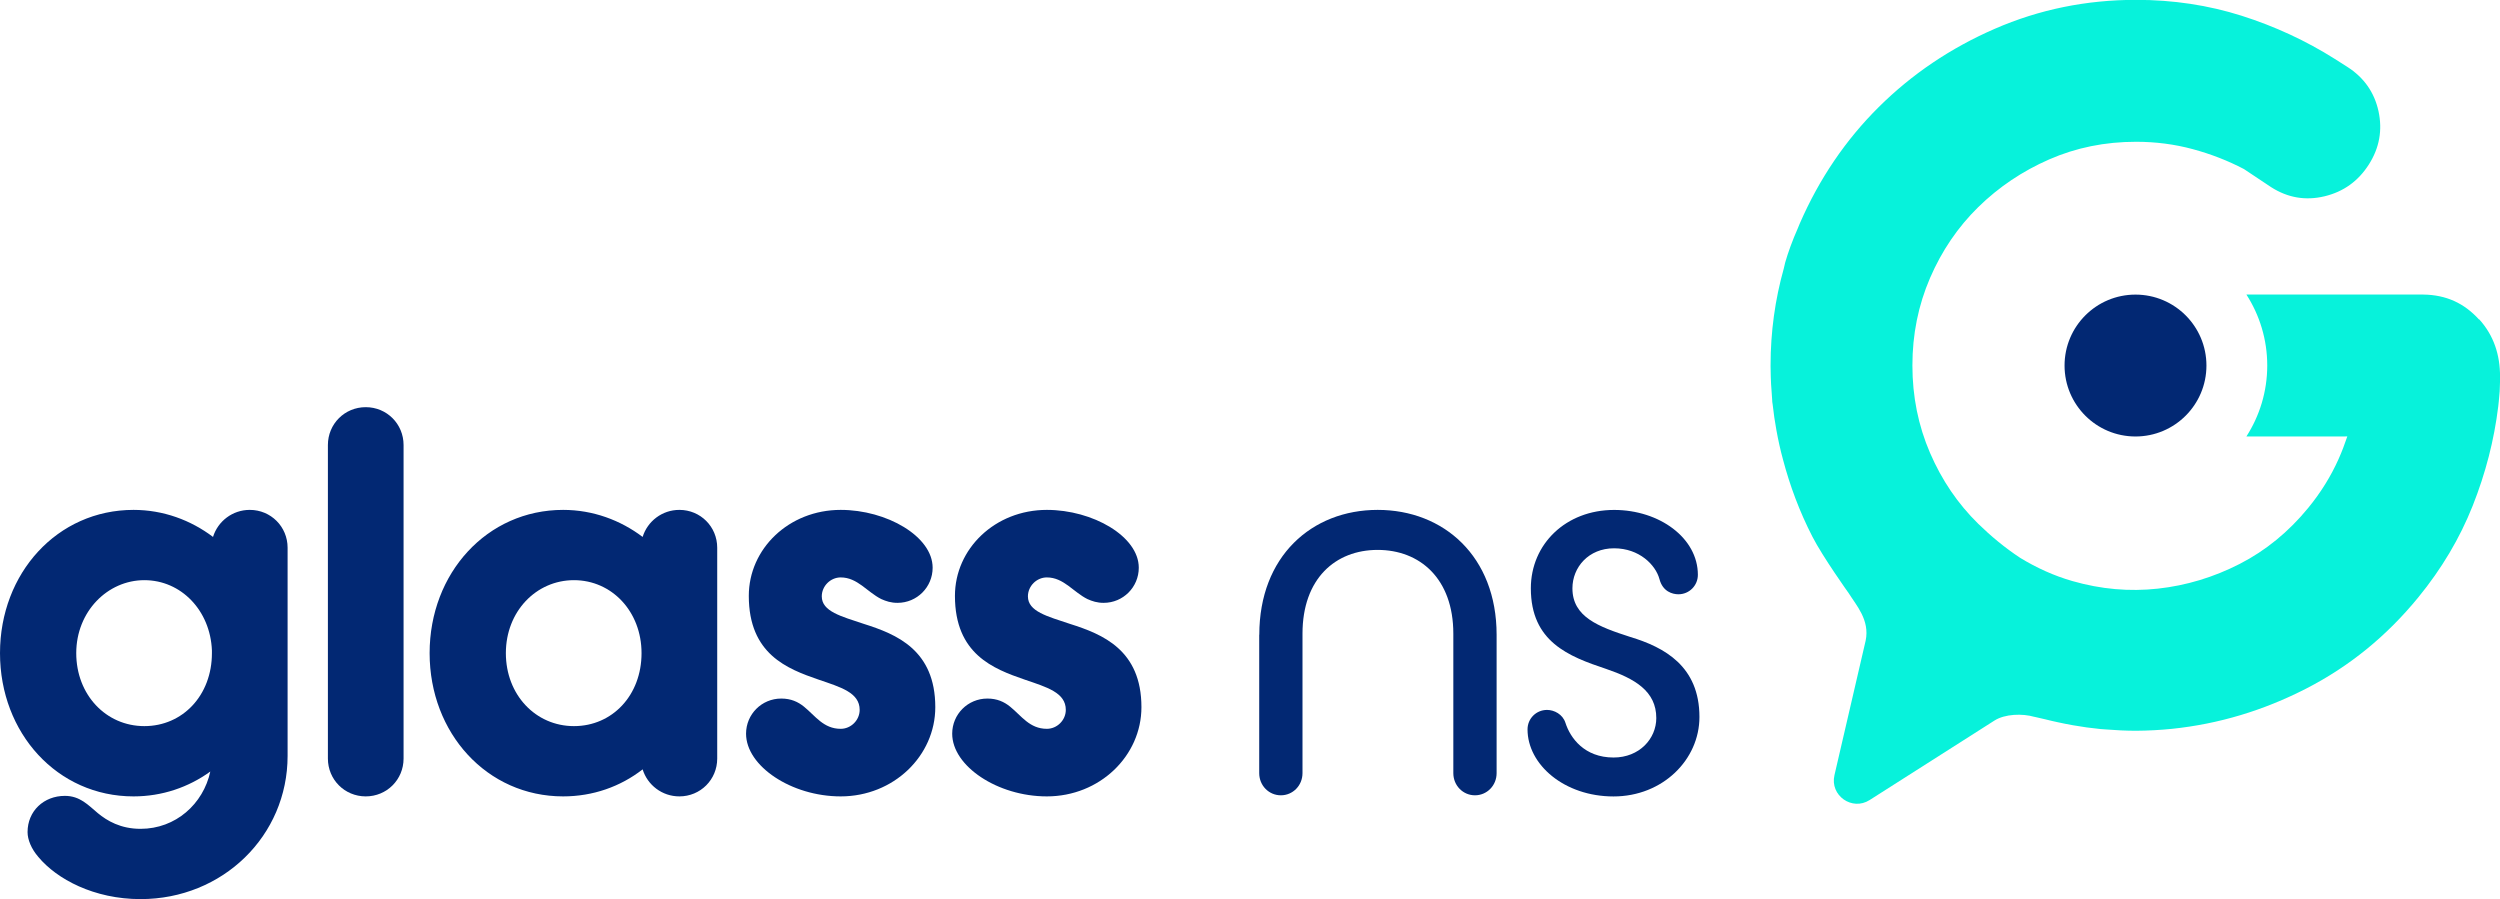
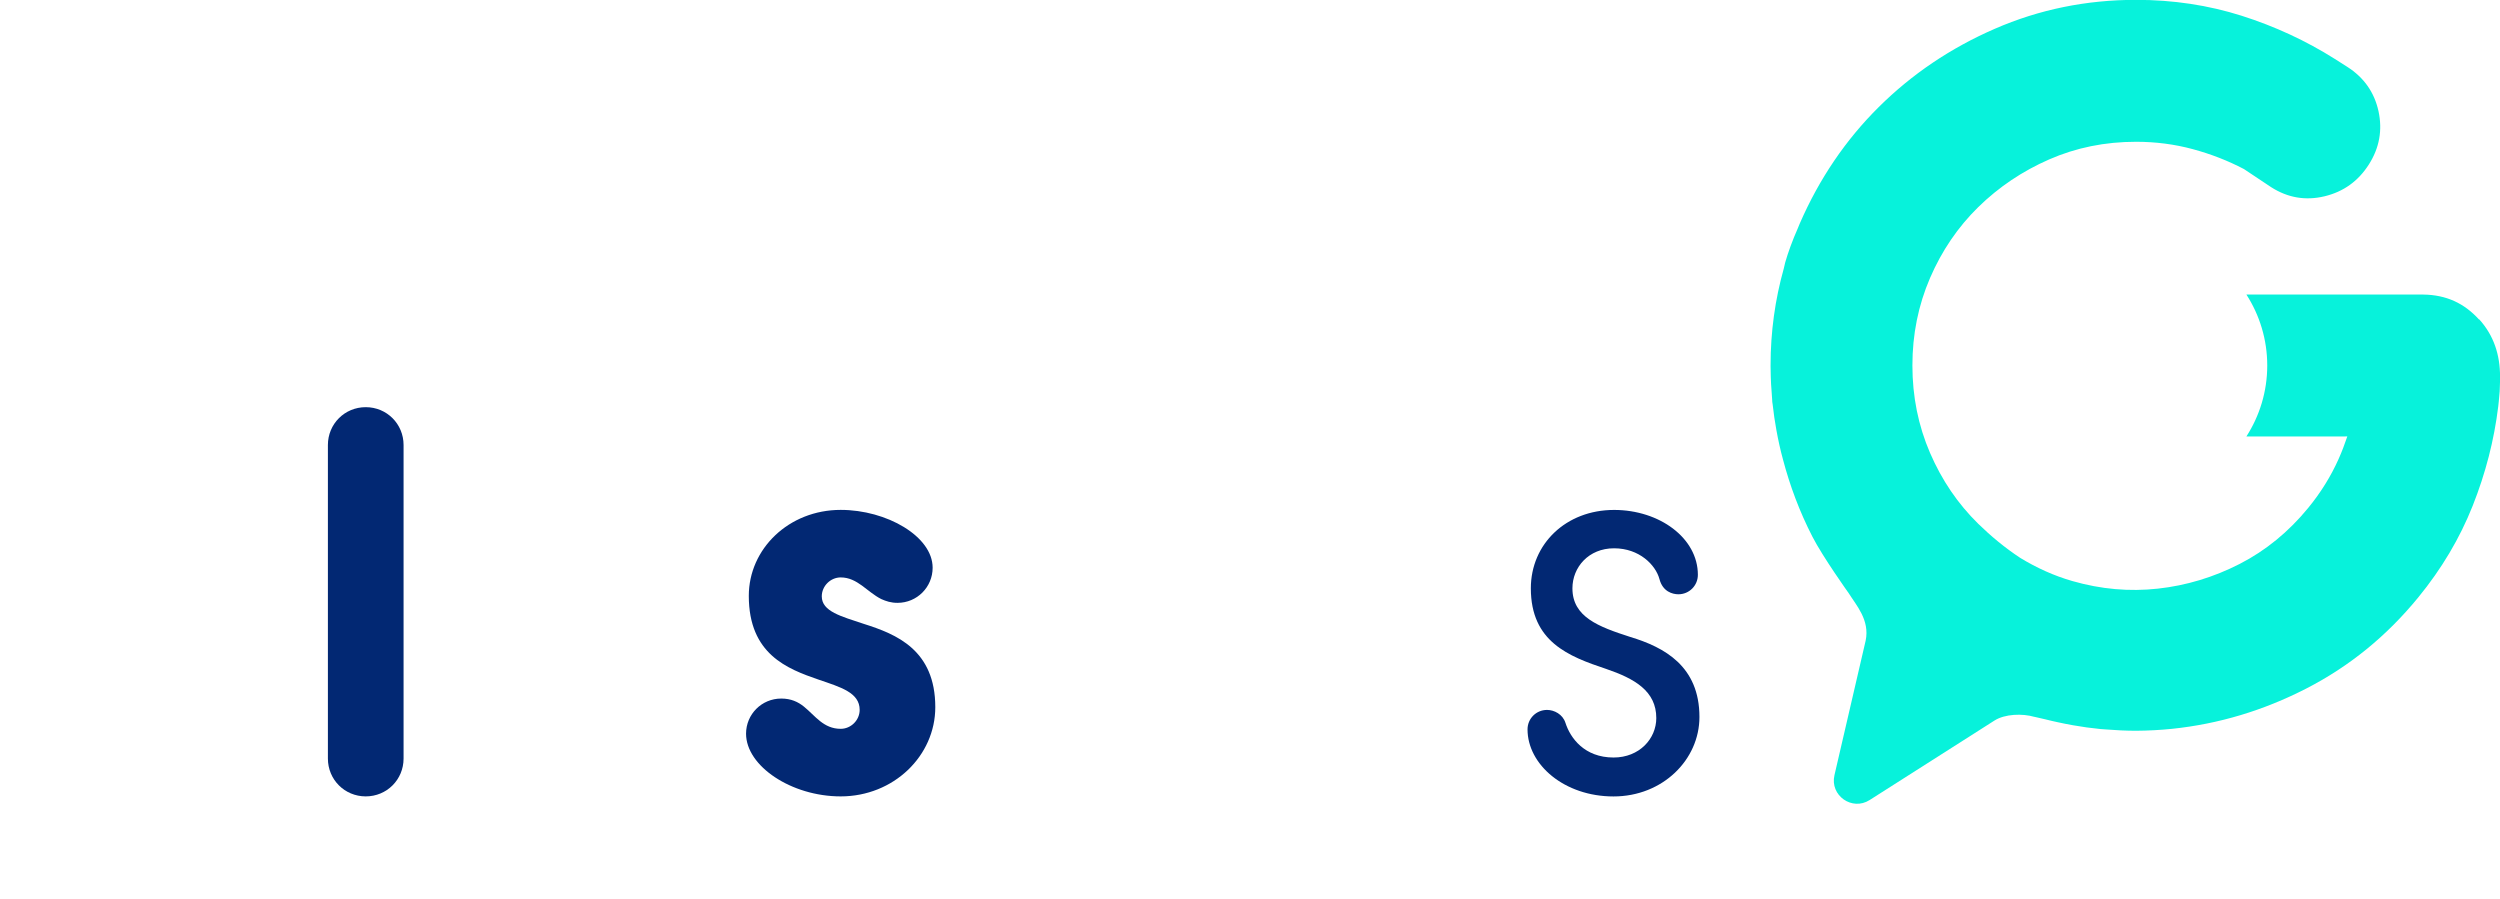
<svg xmlns="http://www.w3.org/2000/svg" id="Layer_2" data-name="Layer 2" viewBox="0 0 527.91 189.86">
  <defs>
    <style>
      .cls-1 {
        fill: #022873;
      }

      .cls-2 {
        fill: #07f2db;
      }
    </style>
  </defs>
  <g id="Layer_1-2" data-name="Layer 1">
    <g>
      <g>
-         <path class="cls-1" d="m0,137.92c0-16.89,12.1-30.25,28.2-30.25,6.28,0,12.1,2.17,16.78,5.71,1.03-3.31,4.11-5.71,7.76-5.71,4.45,0,7.99,3.54,7.99,7.99v43.95c0,16.89-13.7,30.25-31.05,30.25-9.82,0-17.69-4.22-21.58-8.9-1.48-1.71-2.28-3.65-2.28-5.25,0-4.45,3.43-7.65,7.88-7.65,3.2,0,4.91,1.94,6.96,3.65,1.94,1.6,4.79,3.31,9.02,3.31,7.42,0,13.24-5.25,14.73-12.1-4.57,3.31-10.16,5.25-16.21,5.25-16.1,0-28.2-13.36-28.2-30.25Zm44.75,0v-.57c-.34-8.45-6.51-14.84-14.27-14.84s-14.38,6.62-14.38,15.41,6.28,15.41,14.38,15.41,14.27-6.51,14.27-15.41Z" />
        <path class="cls-1" d="m69.24,93.97c0-4.45,3.54-7.99,7.99-7.99s7.99,3.54,7.99,7.99v66.21c0,4.45-3.54,7.99-7.99,7.99s-7.99-3.54-7.99-7.99v-66.21Z" />
-         <path class="cls-1" d="m90.72,137.92c0-16.89,12.1-30.25,28.2-30.25,6.28,0,12.1,2.17,16.78,5.71,1.03-3.31,4.11-5.71,7.76-5.71,4.45,0,7.99,3.54,7.99,7.99v44.52c0,4.45-3.54,7.99-7.99,7.99-3.65,0-6.74-2.4-7.76-5.71-4.68,3.65-10.5,5.71-16.78,5.71-16.1,0-28.2-13.36-28.2-30.25Zm44.75,0c0-8.79-6.28-15.41-14.27-15.41s-14.38,6.62-14.38,15.41,6.28,15.41,14.38,15.41,14.27-6.51,14.27-15.41Z" />
        <path class="cls-1" d="m164.97,147.51c2.05,0,3.54.69,4.8,1.71,2.4,1.94,4.11,4.68,7.76,4.68,2.17,0,4-1.83,4-4,0-3.65-4-4.79-8.68-6.39-6.62-2.28-14.73-5.37-14.73-17.69,0-9.93,8.45-18.15,19.41-18.15,9.7,0,19.41,5.59,19.41,12.21,0,4.11-3.31,7.42-7.42,7.42-1.37,0-2.4-.34-3.43-.8-2.97-1.48-5.02-4.57-8.56-4.57-2.17,0-4,1.83-4,4,0,3.2,4.11,4.22,8.9,5.82,6.85,2.17,15.07,5.48,15.07,17.58,0,10.27-8.79,18.84-19.98,18.84-10.39,0-19.98-6.39-19.98-13.24,0-4.11,3.31-7.42,7.42-7.42Z" />
-         <path class="cls-1" d="m208.5,147.51c2.05,0,3.54.69,4.8,1.71,2.4,1.94,4.11,4.68,7.76,4.68,2.17,0,4-1.83,4-4,0-3.65-4-4.79-8.68-6.39-6.62-2.28-14.73-5.37-14.73-17.69,0-9.93,8.45-18.15,19.41-18.15,9.7,0,19.41,5.59,19.41,12.21,0,4.11-3.31,7.42-7.42,7.42-1.37,0-2.4-.34-3.43-.8-2.97-1.48-5.02-4.57-8.56-4.57-2.17,0-4,1.83-4,4,0,3.2,4.11,4.22,8.9,5.82,6.85,2.17,15.07,5.48,15.07,17.58,0,10.27-8.79,18.84-19.98,18.84-10.39,0-19.98-6.39-19.98-13.24,0-4.11,3.31-7.42,7.42-7.42Z" />
-         <path class="cls-1" d="m265.92,134.04c0-16.55,11.07-26.37,25-26.37s25.11,9.82,25.11,26.37v29.22c0,2.63-2.05,4.68-4.57,4.68s-4.57-2.05-4.57-4.68v-29.45c0-11.64-7.08-17.69-15.98-17.69s-15.87,6.05-15.87,17.69v29.45c0,2.63-2.05,4.68-4.57,4.68s-4.57-2.05-4.57-4.68v-29.22Z" />
        <path class="cls-1" d="m326.69,149.91c1.48,0,3.31.91,3.88,2.74,1.03,3.2,4,7.31,10.16,7.31,5.48,0,9.02-4,9.02-8.33,0-5.71-4.57-8.33-10.62-10.39-7.88-2.63-15.87-5.71-15.87-17.01,0-9.36,7.42-16.55,17.58-16.55,9.59,0,17.69,5.94,17.69,13.7,0,2.28-1.83,4.11-4.11,4.11-1.26,0-3.31-.57-4-3.2-.8-2.97-4.22-6.51-9.59-6.51s-8.79,4-8.79,8.45c0,6.05,5.48,8.1,12.21,10.27,7.19,2.17,14.61,6.16,14.61,16.9,0,9.02-7.76,16.78-18.15,16.78s-18.15-6.73-18.15-14.16c0-2.28,1.83-4.11,4.11-4.11Z" />
      </g>
-       <circle class="cls-1" cx="450.94" cy="77.19" r="14.98" />
      <path class="cls-2" d="m523.49,67.48c-3.12-3.44-6.92-5.22-11.78-5.28h-37.35c2.78,4.33,4.4,9.47,4.4,14.98s-1.62,10.65-4.4,14.98h20.81c.17,0,.33,0,.5-.01-.55,1.62-1.15,3.23-1.87,4.83-1.62,3.62-3.75,7.05-6.38,10.26-4.15,5.07-8.98,9.02-14.48,11.84-5.51,2.82-11.27,4.56-17.28,5.22-6.01.66-12.02.13-18.04-1.6-3.88-1.11-7.54-2.78-11.03-4.9-3.2-2.11-6.17-4.57-8.85-7.19-4.32-4.23-7.71-9.23-10.19-14.98-2.48-5.75-3.72-11.91-3.72-18.46s1.24-12.7,3.72-18.46c2.48-5.75,5.87-10.74,10.19-14.98,4.32-4.23,9.31-7.59,14.98-10.07,5.67-2.48,11.78-3.72,18.34-3.72,4.16,0,8.15.52,11.99,1.56,3.84,1.04,7.43,2.44,10.79,4.2l5.75,3.83c3.51,2.24,7.27,2.88,11.27,1.92,3.99-.96,7.11-3.19,9.35-6.71,2.24-3.51,2.91-7.27,2.04-11.27-.88-3.99-3.08-7.11-6.59-9.35l-2.64-1.68c-6.07-3.83-12.62-6.87-19.66-9.11-7.03-2.23-14.46-3.36-22.29-3.36-10.55,0-20.49,2.04-29.84,6.11-9.35,4.07-17.52,9.59-24.52,16.54-7,6.95-12.55,15.14-16.66,24.57-.15.34-.27.68-.42,1.02-1.14,2.58-2.05,5.08-2.66,7.21-.12.43-.19.86-.3,1.28-1.84,6.56-2.79,13.37-2.79,20.44,0,.08,0,.16,0,.24,0,.16.01.32.01.48.02,2.17.13,4.31.32,6.44.02.19.01.38.03.58.02.18.06.35.08.52.19,1.83.47,3.64.79,5.43.19,1.05.4,2.09.63,3.13.23,1.02.47,2.03.75,3.03,1.46,5.55,3.49,11.01,6.22,16.33,2.17,4.24,7.64,11.91,7.66,11.93,1.6,2.56,4.49,5.69,3.59,10.02l-6.59,28.42c-1,4.29,3.72,7.62,7.43,5.25l26.35-16.78c2.23-1.42,5.92-1.52,8.46-.78,0,0,0-.01,0-.01.77.19,1.53.35,2.3.53.87.23,1.74.42,2.62.61,1.08.23,2.15.46,3.23.64,1.91.34,3.84.61,5.8.8.37.04.74.05,1.11.08,2.11.17,4.24.28,6.4.28h0,0c2.54-.02,5.08-.15,7.61-.41,9.81-1.02,19.25-3.85,28.33-8.51,9.08-4.66,16.95-11.06,23.63-19.23,4.96-6.06,8.79-12.52,11.51-19.38,2.72-6.86,4.52-13.85,5.39-20.98,0,0,.22-1.93.3-3.16.08-1.23.08-3.07.08-3.07,0-4.63-1.3-8.71-4.41-12.15Z" />
    </g>
  </g>
</svg>